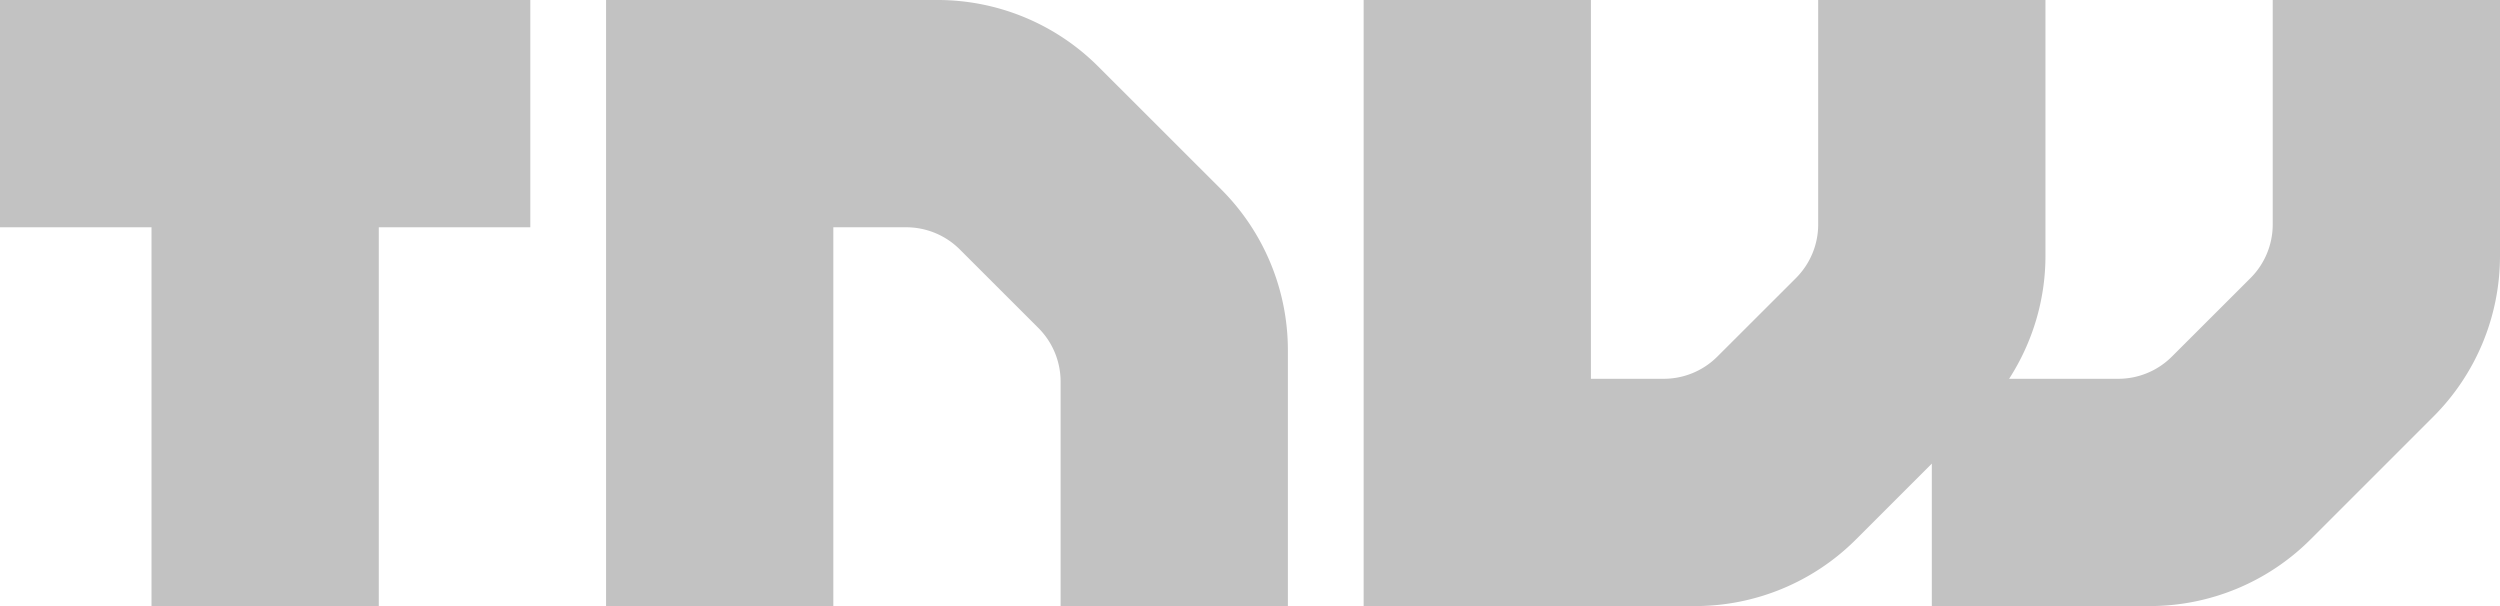
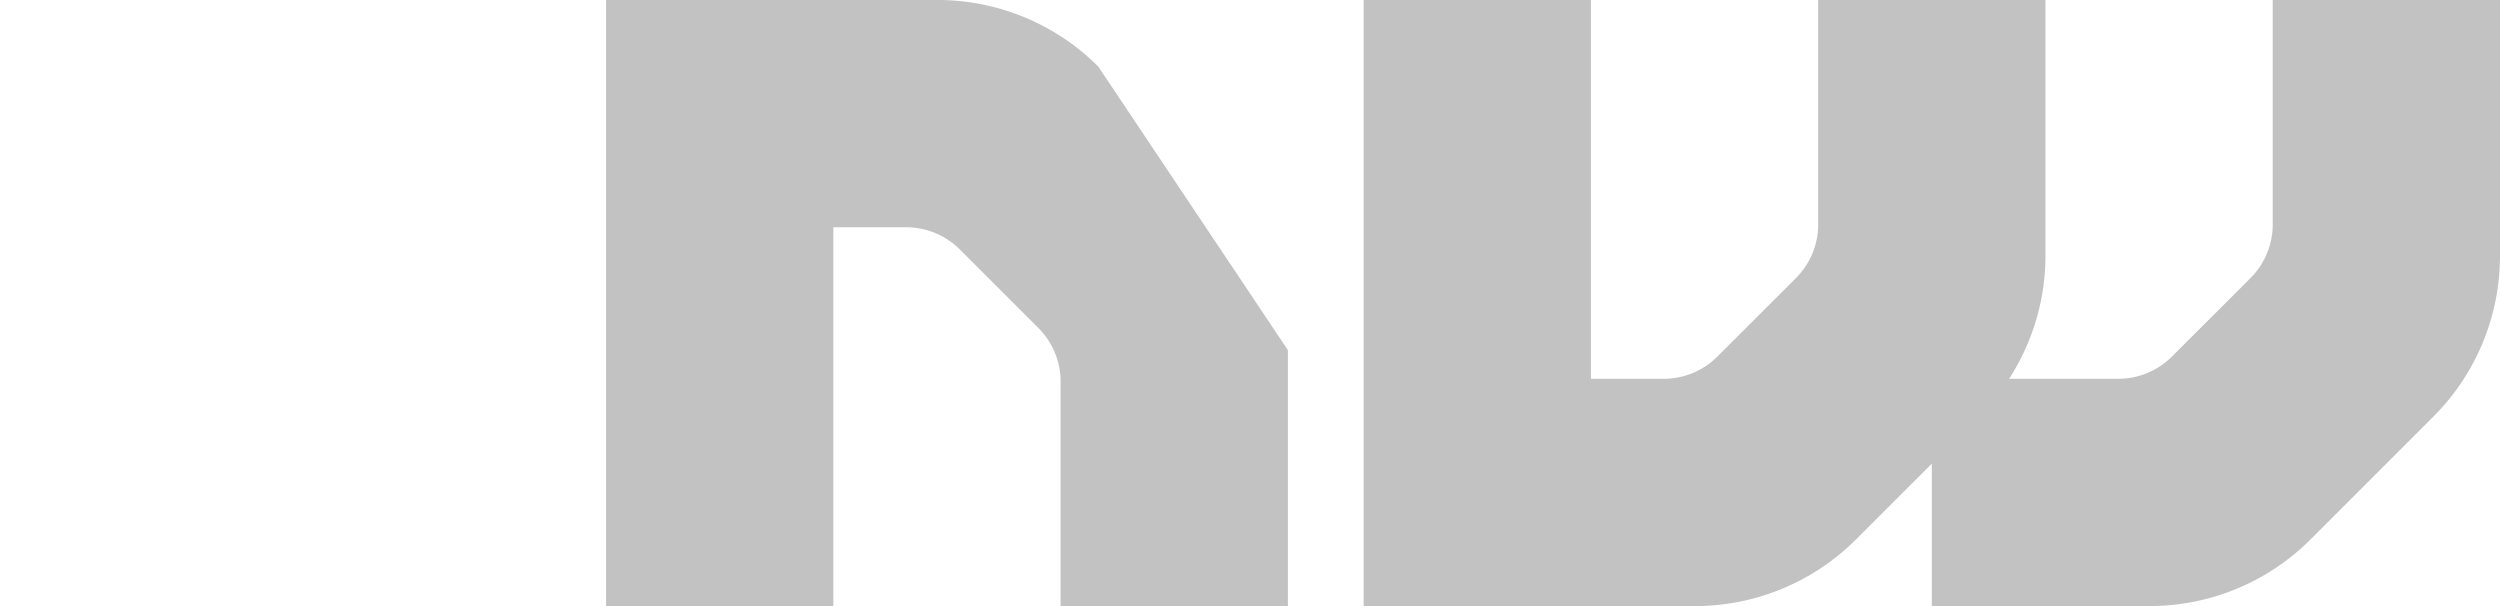
<svg xmlns="http://www.w3.org/2000/svg" xmlns:xlink="http://www.w3.org/1999/xlink" width="330" height="80">
  <use xlink:href="#prefix__path0_fill" transform="translate(80)" fill="#C2C2C2" />
  <use xlink:href="#prefix__path1_fill" transform="translate(180)" fill="#C2C2C2" />
  <use xlink:href="#prefix__path2_fill" fill="#C2C2C2" />
  <defs>
-     <path id="prefix__path0_fill" d="M64.973 8.787A30 30 0 0043.76 0H0v80h30V30h9.617c2.653 0 5.203 1.053 7.078 2.929l10.362 10.355A10.012 10.012 0 0160 50.355V80h30V46.213A30.014 30.014 0 0081.2 25L64.973 8.787z" />
+     <path id="prefix__path0_fill" d="M64.973 8.787A30 30 0 0043.76 0H0v80h30V30h9.617c2.653 0 5.203 1.053 7.078 2.929l10.362 10.355A10.012 10.012 0 0160 50.355V80h30V46.213L64.973 8.787z" />
    <path id="prefix__path1_fill" d="M120 0v29.645a10.01 10.01 0 01-2.943 7.07l-10.369 10.356A9.999 9.999 0 0199.618 50H85.205C88.297 45.198 90 39.584 90 33.787V0H60v29.645c0 2.652-1.067 5.195-2.943 7.07l-10.37 10.356A9.998 9.998 0 0139.618 50H30V0H0v80h43.76c7.956 0 15.594-3.16 21.22-8.787L75 61.197V80h28.759c7.957 0 15.595-3.16 21.221-8.787L141.2 55a30.012 30.012 0 008.8-21.213V0h-30z" />
-     <path id="prefix__path2_fill" d="M0 30h20v50h30V30h20V0H0v30z" />
  </defs>
</svg>